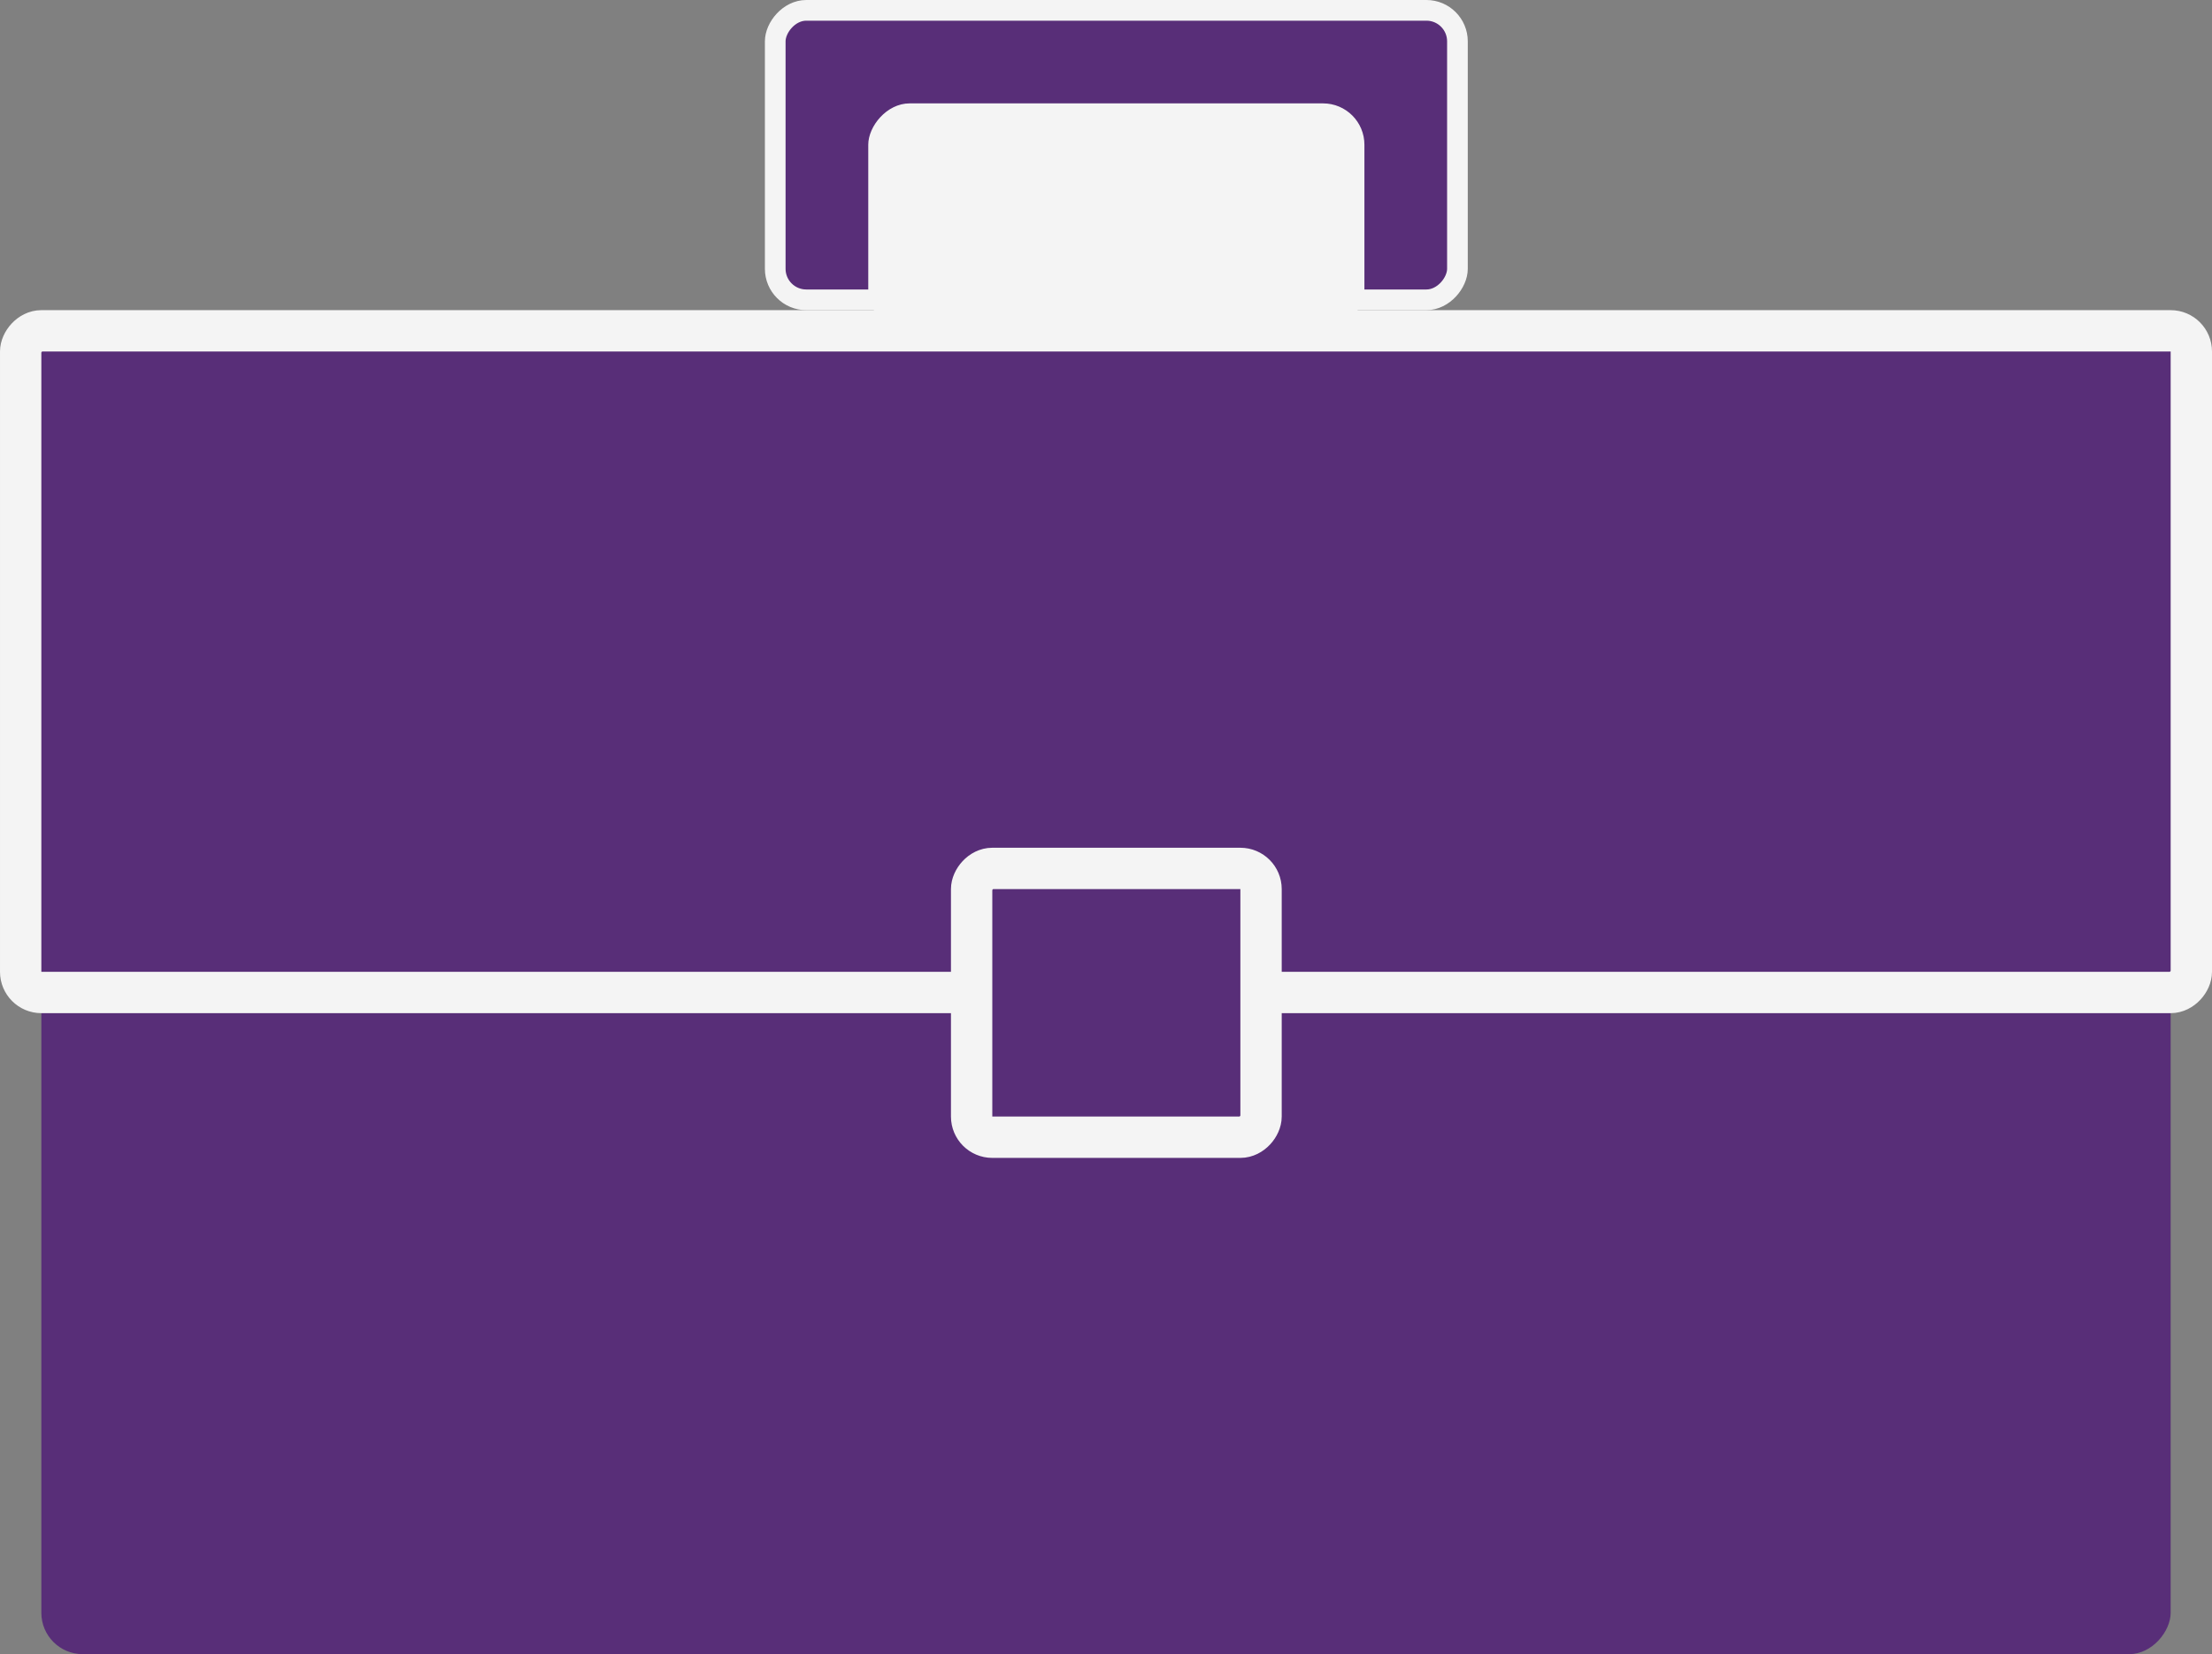
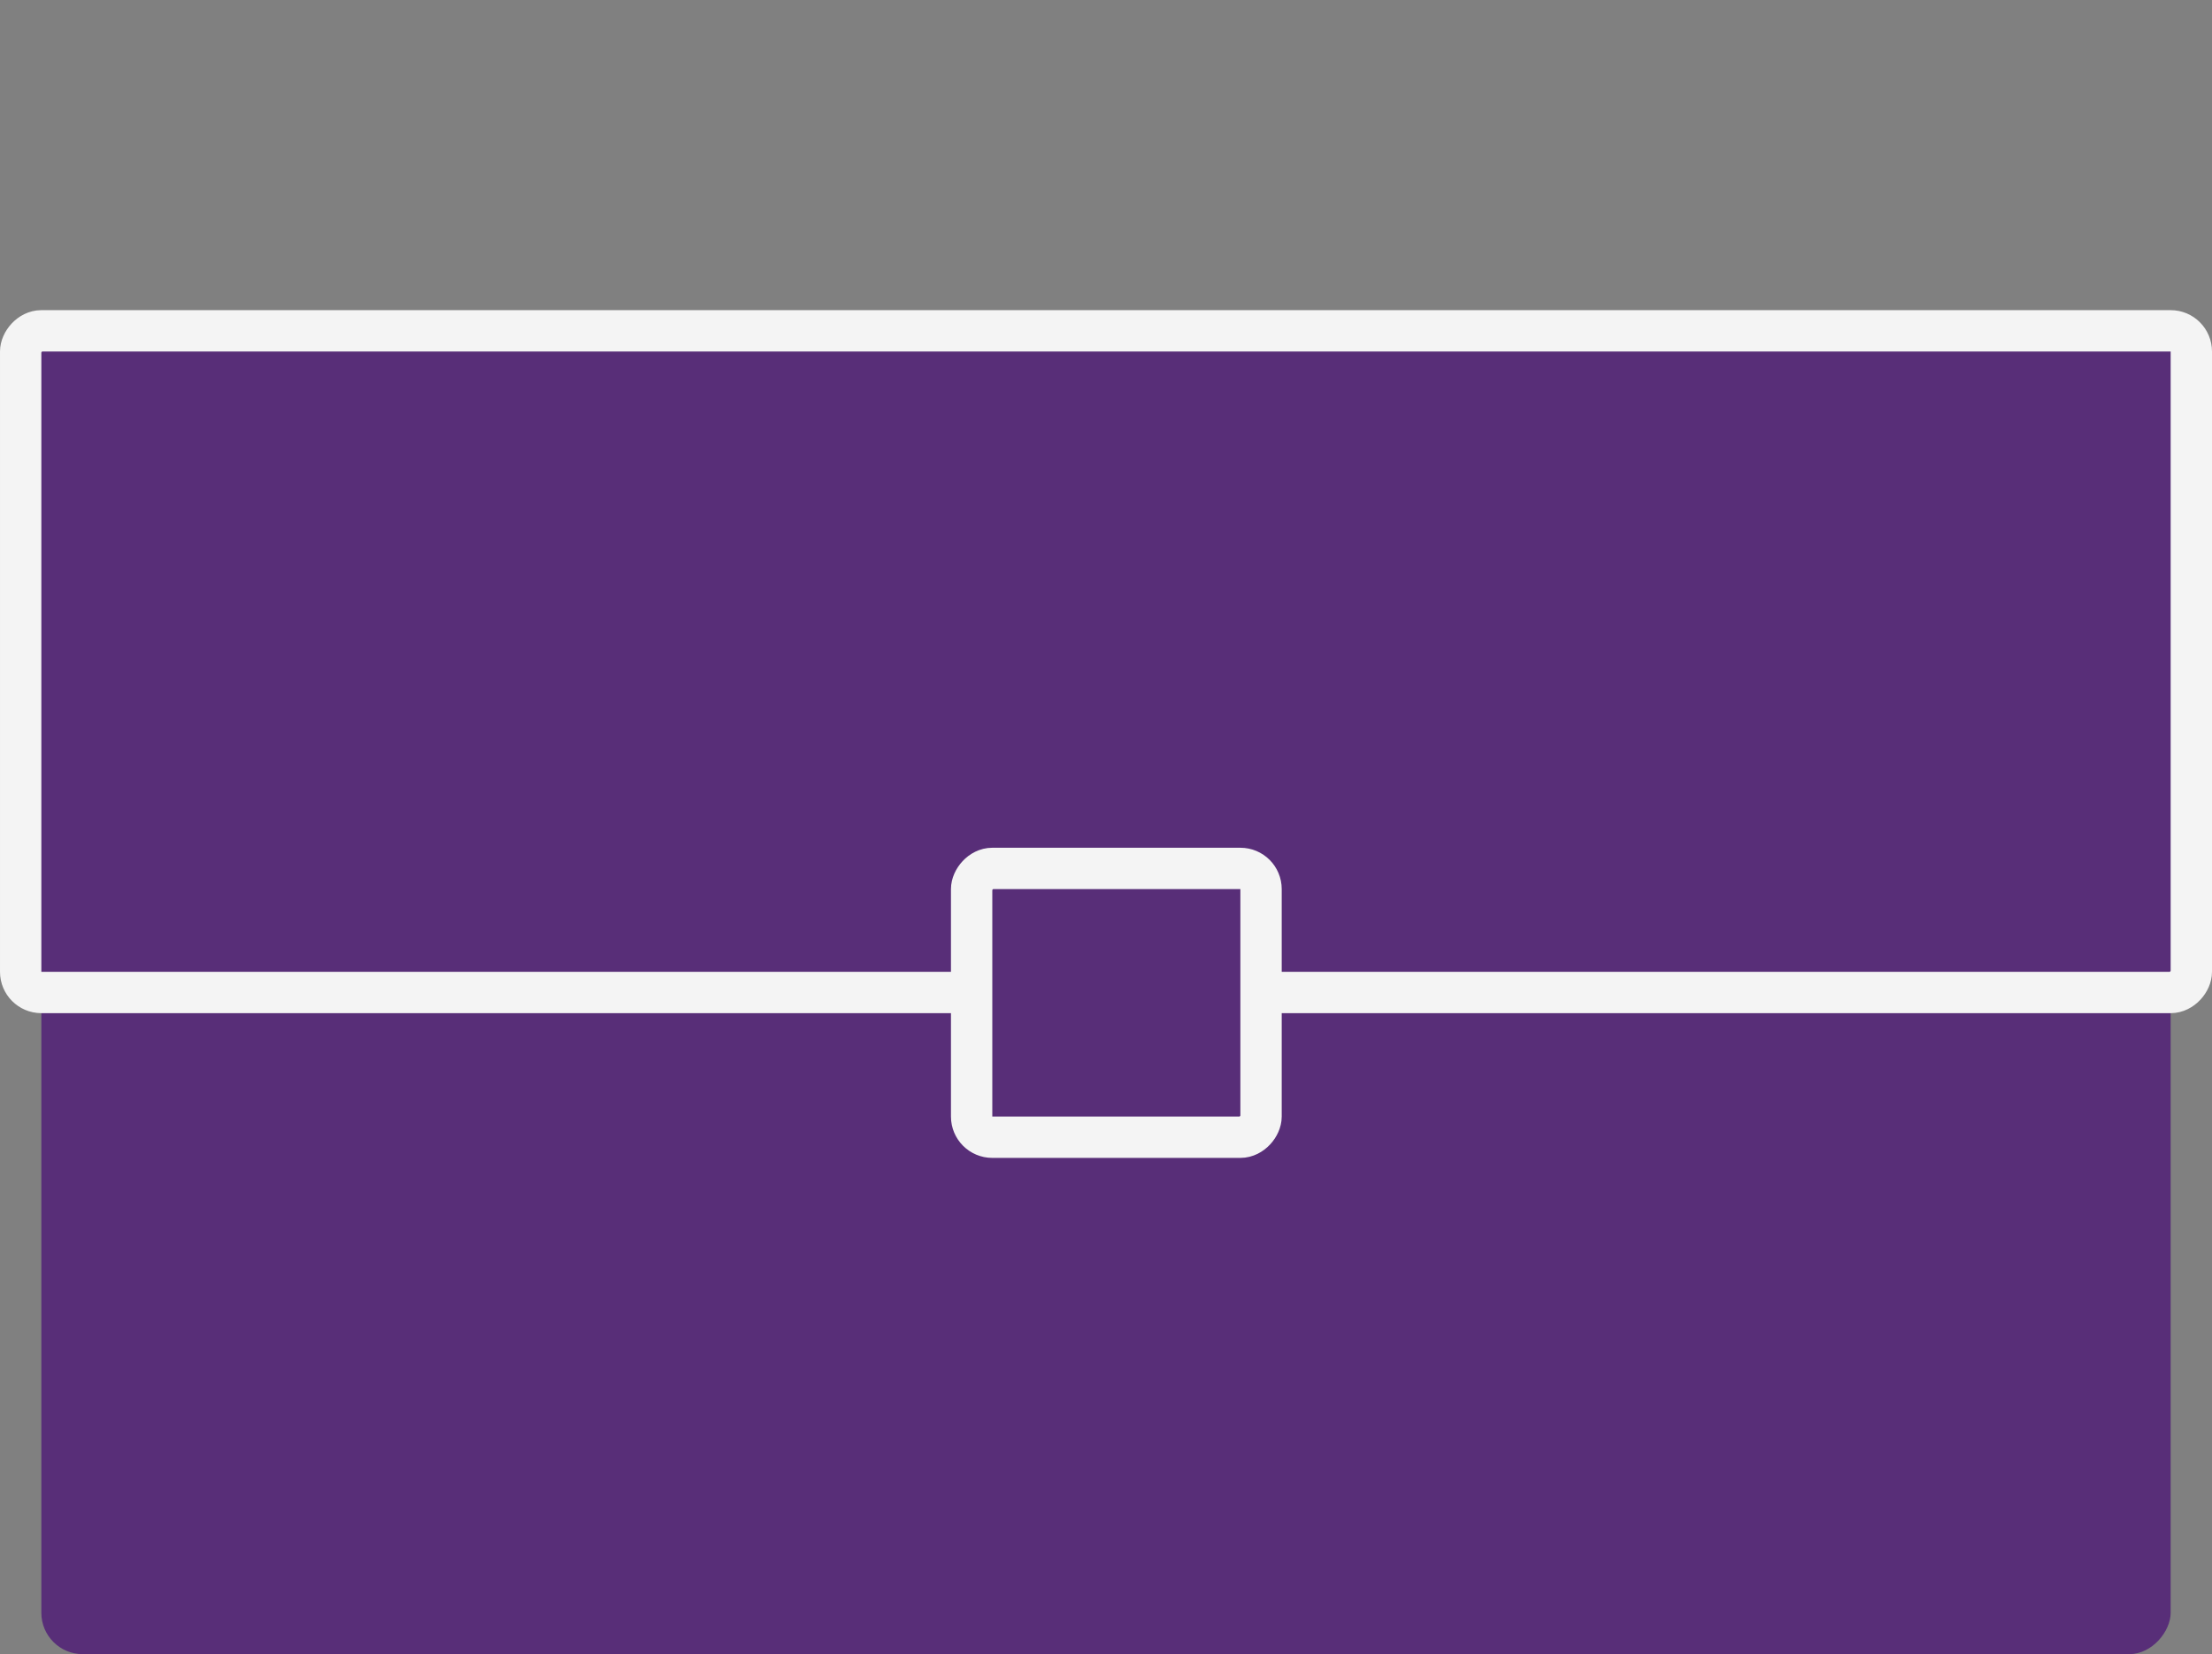
<svg xmlns="http://www.w3.org/2000/svg" width="107" height="80" viewBox="0 0 107 80" fill="none">
  <rect x="0" y="0" width="107" height="80" fill="#808080" stroke="none" />
  <rect width="103" height="64" rx="2" transform="matrix(1 0 0 -1 2 80)" fill="#582E78" />
  <rect x="1" y="-1" width="105" height="32" rx="1" transform="matrix(1 0 0 -1 0 47)" fill="#582E78" stroke="#F4F4F4" stroke-width="2" />
  <rect x="1" y="-1" width="14" height="13" rx="1" transform="matrix(1 0 0 -1 46 54)" fill="#582E78" stroke="#F4F4F4" stroke-width="2" />
-   <rect x="0.5" y="-0.5" width="33" height="14" rx="1.5" transform="matrix(1 0 0 -1 37 14)" fill="#582E78" stroke="#F4F4F4" />
-   <rect width="24" height="11" rx="2" transform="matrix(1 0 0 -1 42 16)" fill="#F4F4F4" />
</svg>